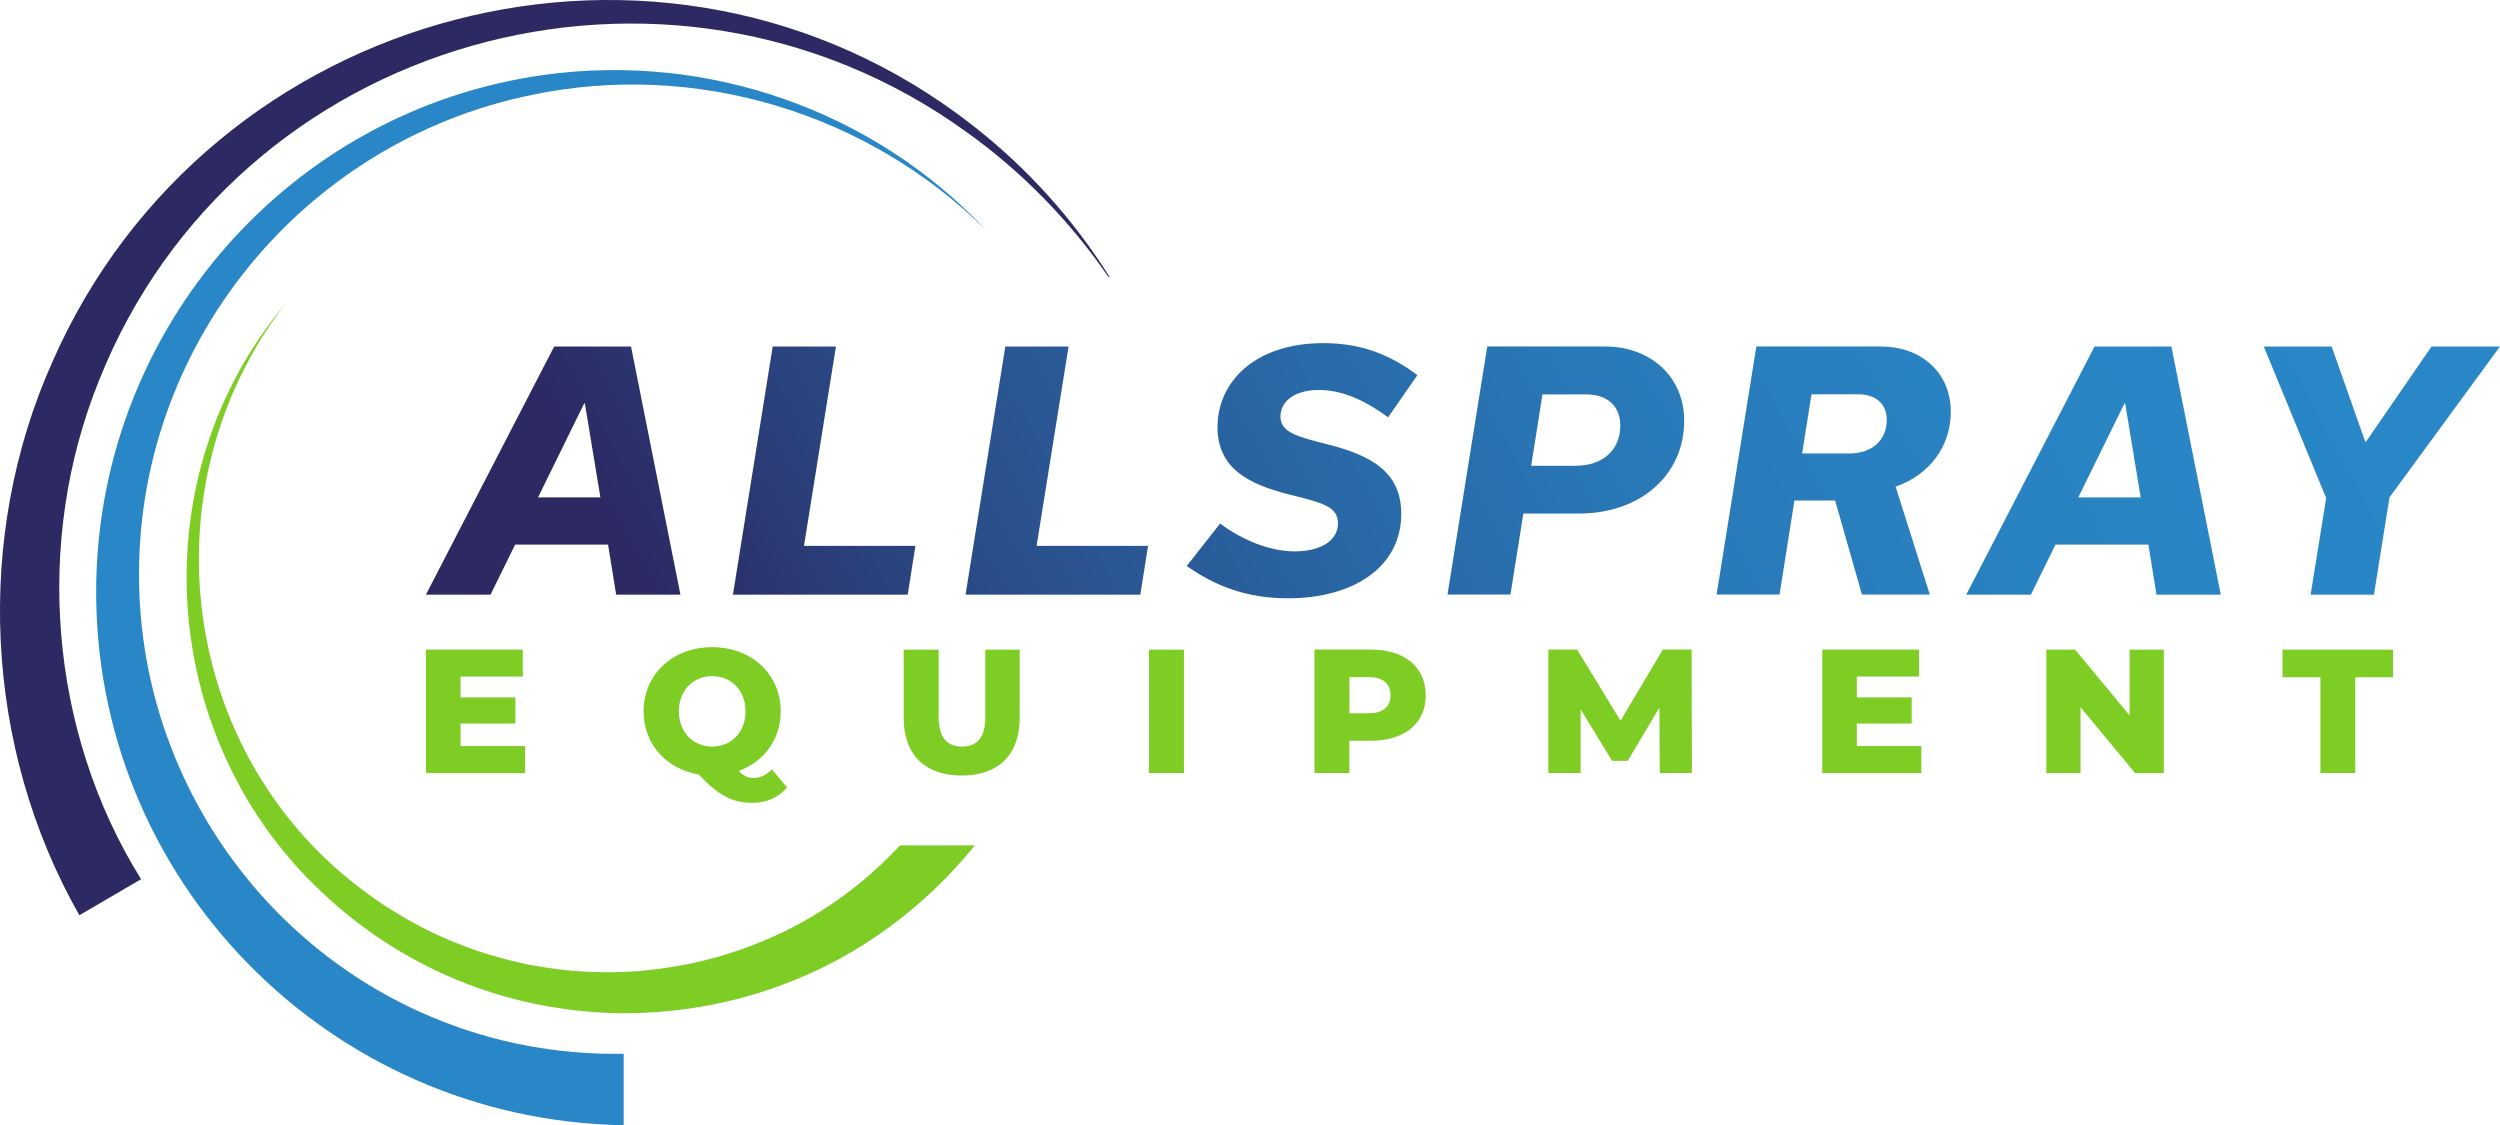
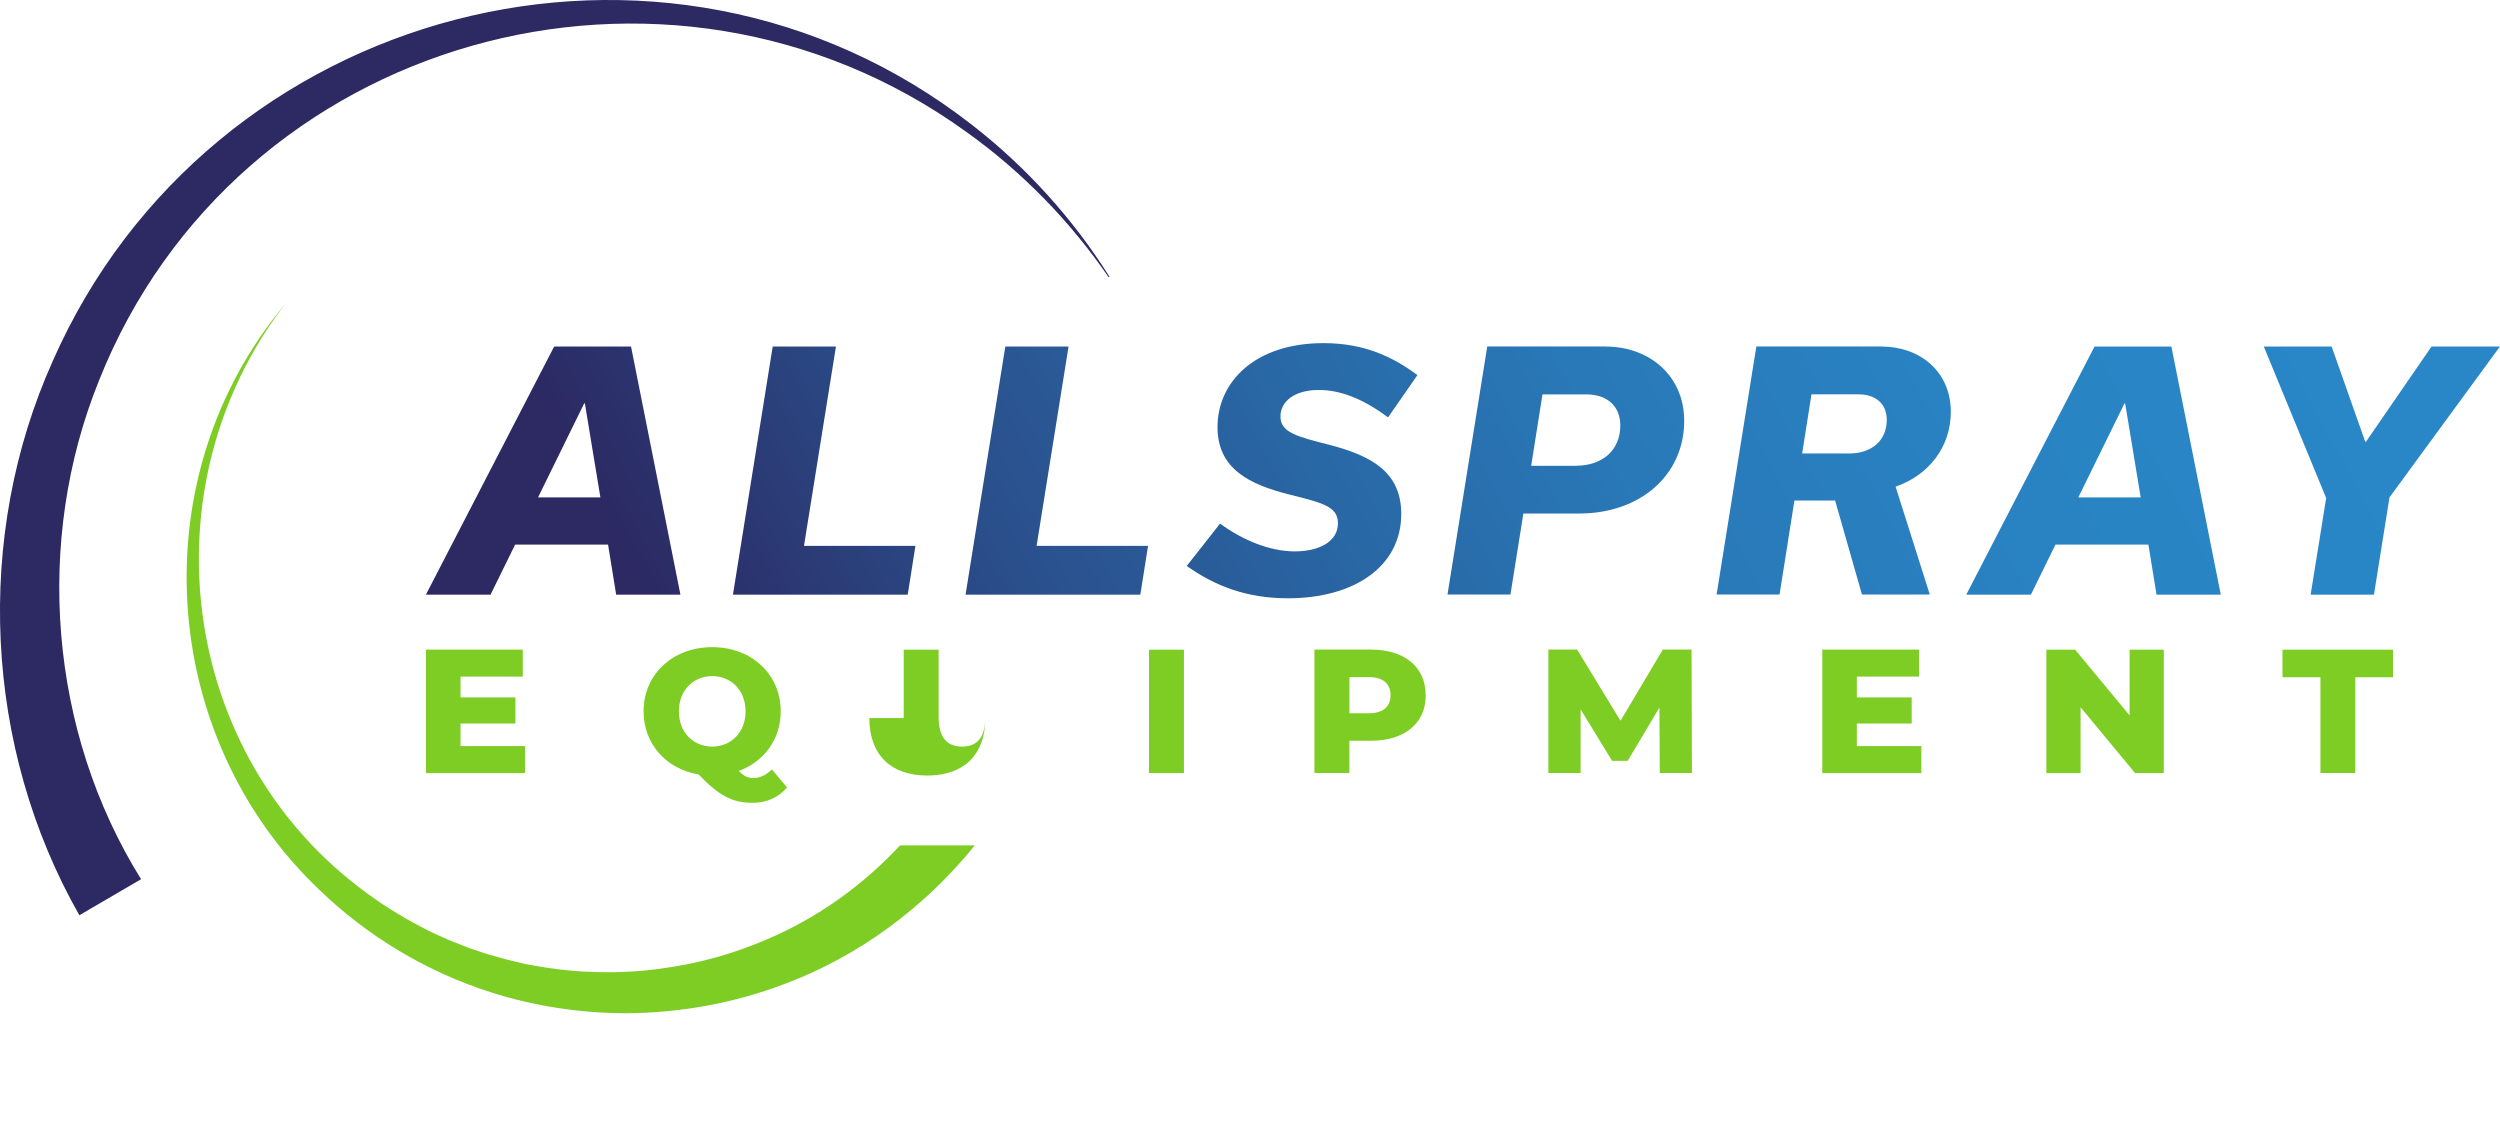
<svg xmlns="http://www.w3.org/2000/svg" id="Layer_2" viewBox="0 0 342.73 154.26">
  <defs>
    <style>
      .cls-1 {
        fill: #2987c7;
      }

      .cls-2 {
        fill: #2c2963;
      }

      .cls-3 {
        fill: #7ecd24;
      }

      .cls-4 {
        fill: url(#linear-gradient);
      }
    </style>
    <linearGradient id="linear-gradient" x1="307.11" y1="148.9" x2="56.89" y2="13.87" gradientTransform="translate(0 156) scale(1 -1)" gradientUnits="userSpaceOnUse">
      <stop offset=".03" stop-color="#2987c7" />
      <stop offset=".19" stop-color="#2983c3" />
      <stop offset=".35" stop-color="#2979b8" />
      <stop offset=".49" stop-color="#2967a5" />
      <stop offset=".64" stop-color="#2a4f8b" />
      <stop offset=".77" stop-color="#2b306a" />
      <stop offset=".8" stop-color="#2c2963" />
    </linearGradient>
  </defs>
  <g id="Layer_2-2" data-name="Layer_2">
    <g id="logos">
      <g>
        <path class="cls-2" d="M151.96,37.97c-5.29-7.71-11.9-14.47-19.46-19.87C91.41-11.6,32.37,4.94,13.58,52.15c-8.93,22.08-6.82,48.19,5.76,68.38l-8.46,4.94C-2.2,102.5-3.58,73.55,7.24,49.48,28.7.73,91.07-15.76,133.24,17.11c7.48,5.8,13.89,12.91,18.88,20.86h-.16Z" />
-         <path class="cls-1" d="M85.51,154.26c-40.4-.67-72.91-33.71-72.32-74.21.54-35.12,26.53-64.92,61.37-69.78,22.42-3.1,45.14,4.79,60.64,21.3-16.29-16.17-39.87-23.26-62.34-18.55-31.61,6.49-54.44,34.72-53.79,67.03.49,26.99,17.6,51.25,42.98,60.5,6.22,2.29,12.85,3.59,19.47,3.86,1.19.09,2.79.04,3.98.06v9.79h.01Z" />
        <path class="cls-3" d="M133.64,115.9c-6.84,8.46-15.85,15.16-26.04,18.98-7,2.67-14.47,4.01-21.97,4.03-6.16-.03-12.41-.98-18.29-2.86-8.78-2.78-16.92-7.66-23.55-14.05-22.23-21.13-24.47-56.81-4.69-80.32-19.36,25.13-14.53,62.1,11.26,80.81,2.74,2.03,5.74,3.79,8.79,5.3.95.44,2.18,1.01,3.13,1.38.35.12,1.68.66,1.98.78.93.29,1.89.66,2.83.93.65.17,1.86.54,2.46.69.48.12,1.97.45,2.48.59,1.88.35,4,.71,5.88.87.8.06,1.76.17,2.54.18,1.65.08,3.44.11,5.08.03.59-.02,1.98-.12,2.54-.15,2.78-.29,5.61-.71,8.31-1.38.59-.17,1.46-.36,2.04-.53,2.25-.66,4.55-1.46,6.72-2.4,6.93-2.95,13.15-7.39,18.24-12.88h10.26Z" />
        <path class="cls-4" d="M83.37,74.66h-12.75l-3.37,6.86h-8.86l17.58-34.01h10.54l6.77,34.01h-8.81l-1.11-6.86h.01ZM82.31,68.19l-2.13-12.89h-.09l-6.33,12.89s8.55,0,8.55,0ZM105.92,47.51h8.68l-4.38,27.32h15.28l-1.06,6.69h-23.96l5.45-34.01h-.01ZM137.81,47.51h8.68l-4.38,27.32h15.28l-1.06,6.69h-23.96l5.45-34.01h0ZM162.7,77.58l4.56-5.8c3.01,2.21,6.73,3.81,10.27,3.81,3.14,0,5.89-1.24,5.89-3.85,0-2.26-1.99-2.79-6.64-3.94-5.45-1.37-9.87-3.5-9.87-9.25,0-6.16,5.09-11.51,14.52-11.51,5.67,0,9.52,1.9,12.89,4.38l-4.03,5.8c-3.37-2.52-6.51-3.76-9.48-3.76-3.37,0-5.27,1.59-5.27,3.63,0,2.17,2.21,2.75,6.55,3.85,6.07,1.55,10.01,3.85,10.01,9.52,0,7.22-6.47,11.56-15.54,11.56-5.71,0-10.05-1.73-13.86-4.43h0ZM220.13,47.51c6.02,0,10.76,4.03,10.76,10.18,0,7.44-6.02,12.71-14.39,12.71h-7.66l-1.77,11.11h-8.63l5.45-34.01h16.25,0ZM216.02,63.85c3.68,0,6.11-2.13,6.11-5.53,0-2.66-1.82-4.25-4.65-4.25h-6.02l-1.55,9.79h6.11ZM257.96,47.51c5.27,0,9.48,3.45,9.48,8.94,0,4.83-3.01,8.68-7.57,10.27l4.69,14.79h-9.3l-3.68-12.89h-5.58l-2.04,12.89h-8.63l5.45-34.01h17.18ZM247.06,62.17h6.46c3.06,0,5.14-1.77,5.14-4.61,0-2.21-1.51-3.5-3.9-3.5h-6.42l-1.28,8.1h0ZM294.54,74.66h-12.75l-3.37,6.86h-8.86l17.58-34.01h10.54l6.77,34.01h-8.81l-1.11-6.86h0ZM293.47,68.19l-2.13-12.89h-.09l-6.33,12.89h8.55ZM342.72,47.51l-15.14,20.68-2.13,13.33h-8.68l2.13-13.24-8.55-20.77h9.3l4.61,13.06h.09l8.99-13.06h9.39,0Z" />
-         <path class="cls-3" d="M71.98,102.28v3.7h-13.58v-16.92h13.27v3.7h-8.53v2.85h7.52v3.58h-7.52v3.09h8.85,0ZM107.91,107.93c-1.14,1.38-2.8,2.13-4.74,2.13-2.76,0-4.57-.94-7.4-3.89-4.45-.75-7.54-4.18-7.54-8.65,0-5.07,3.99-8.8,9.4-8.8s9.4,3.72,9.4,8.8c0,3.84-2.3,6.91-5.75,8.17.68.72,1.26.97,1.98.97.92,0,1.81-.41,2.56-1.18l2.08,2.47v-.02ZM97.64,102.35c2.56,0,4.57-1.91,4.57-4.83s-2.01-4.83-4.57-4.83-4.57,1.91-4.57,4.83,2.01,4.83,4.57,4.83ZM123.89,98.44v-9.38h4.79v9.23c0,2.9,1.21,4.06,3.21,4.06s3.19-1.16,3.19-4.06v-9.23h4.71v9.38c0,5.05-2.95,7.88-7.95,7.88s-7.95-2.83-7.95-7.88h0ZM157.52,89.06h4.79v16.92h-4.79v-16.92ZM195.46,95.32c0,3.84-2.9,6.23-7.52,6.23h-2.95v4.42h-4.79v-16.92h7.73c4.62,0,7.52,2.39,7.52,6.26h0ZM190.63,95.32c0-1.57-.99-2.49-2.97-2.49h-2.66v4.95h2.66c1.98,0,2.97-.92,2.97-2.46ZM227.54,105.98l-.05-8.97-4.35,7.3h-2.13l-4.32-7.06v8.72h-4.42v-16.92h3.94l5.95,9.76,5.8-9.76h3.94l.05,16.92h-4.41ZM263.4,102.28v3.7h-13.58v-16.92h13.27v3.7h-8.53v2.85h7.52v3.58h-7.52v3.09h8.85,0ZM296.64,89.06v16.92h-3.94l-7.47-9.02v9.02h-4.69v-16.92h3.94l7.47,9.01v-9.01h4.69ZM318.11,92.85h-5.2v-3.79h15.15v3.79h-5.17v13.12h-4.78v-13.12h0Z" />
+         <path class="cls-3" d="M71.98,102.28v3.7h-13.58v-16.92h13.27v3.7h-8.53v2.85h7.52v3.58h-7.52v3.09h8.85,0ZM107.91,107.93c-1.14,1.38-2.8,2.13-4.74,2.13-2.76,0-4.57-.94-7.4-3.89-4.45-.75-7.54-4.18-7.54-8.65,0-5.07,3.99-8.8,9.4-8.8s9.4,3.72,9.4,8.8c0,3.84-2.3,6.91-5.75,8.17.68.72,1.26.97,1.98.97.92,0,1.81-.41,2.56-1.18l2.08,2.47v-.02ZM97.64,102.35c2.56,0,4.57-1.91,4.57-4.83s-2.01-4.83-4.57-4.83-4.57,1.91-4.57,4.83,2.01,4.83,4.57,4.83ZM123.89,98.44v-9.38h4.79v9.23c0,2.9,1.21,4.06,3.21,4.06s3.19-1.16,3.19-4.06v-9.23v9.38c0,5.05-2.95,7.88-7.95,7.88s-7.95-2.83-7.95-7.88h0ZM157.52,89.06h4.79v16.92h-4.79v-16.92ZM195.46,95.32c0,3.84-2.9,6.23-7.52,6.23h-2.95v4.42h-4.79v-16.92h7.73c4.62,0,7.52,2.39,7.52,6.26h0ZM190.63,95.32c0-1.57-.99-2.49-2.97-2.49h-2.66v4.95h2.66c1.98,0,2.97-.92,2.97-2.46ZM227.54,105.98l-.05-8.97-4.35,7.3h-2.13l-4.32-7.06v8.72h-4.42v-16.92h3.94l5.95,9.76,5.8-9.76h3.94l.05,16.92h-4.41ZM263.4,102.28v3.7h-13.58v-16.92h13.27v3.7h-8.53v2.85h7.52v3.58h-7.52v3.09h8.85,0ZM296.64,89.06v16.92h-3.94l-7.47-9.02v9.02h-4.69v-16.92h3.94l7.47,9.01v-9.01h4.69ZM318.11,92.85h-5.2v-3.79h15.15v3.79h-5.17v13.12h-4.78v-13.12h0Z" />
      </g>
    </g>
  </g>
</svg>